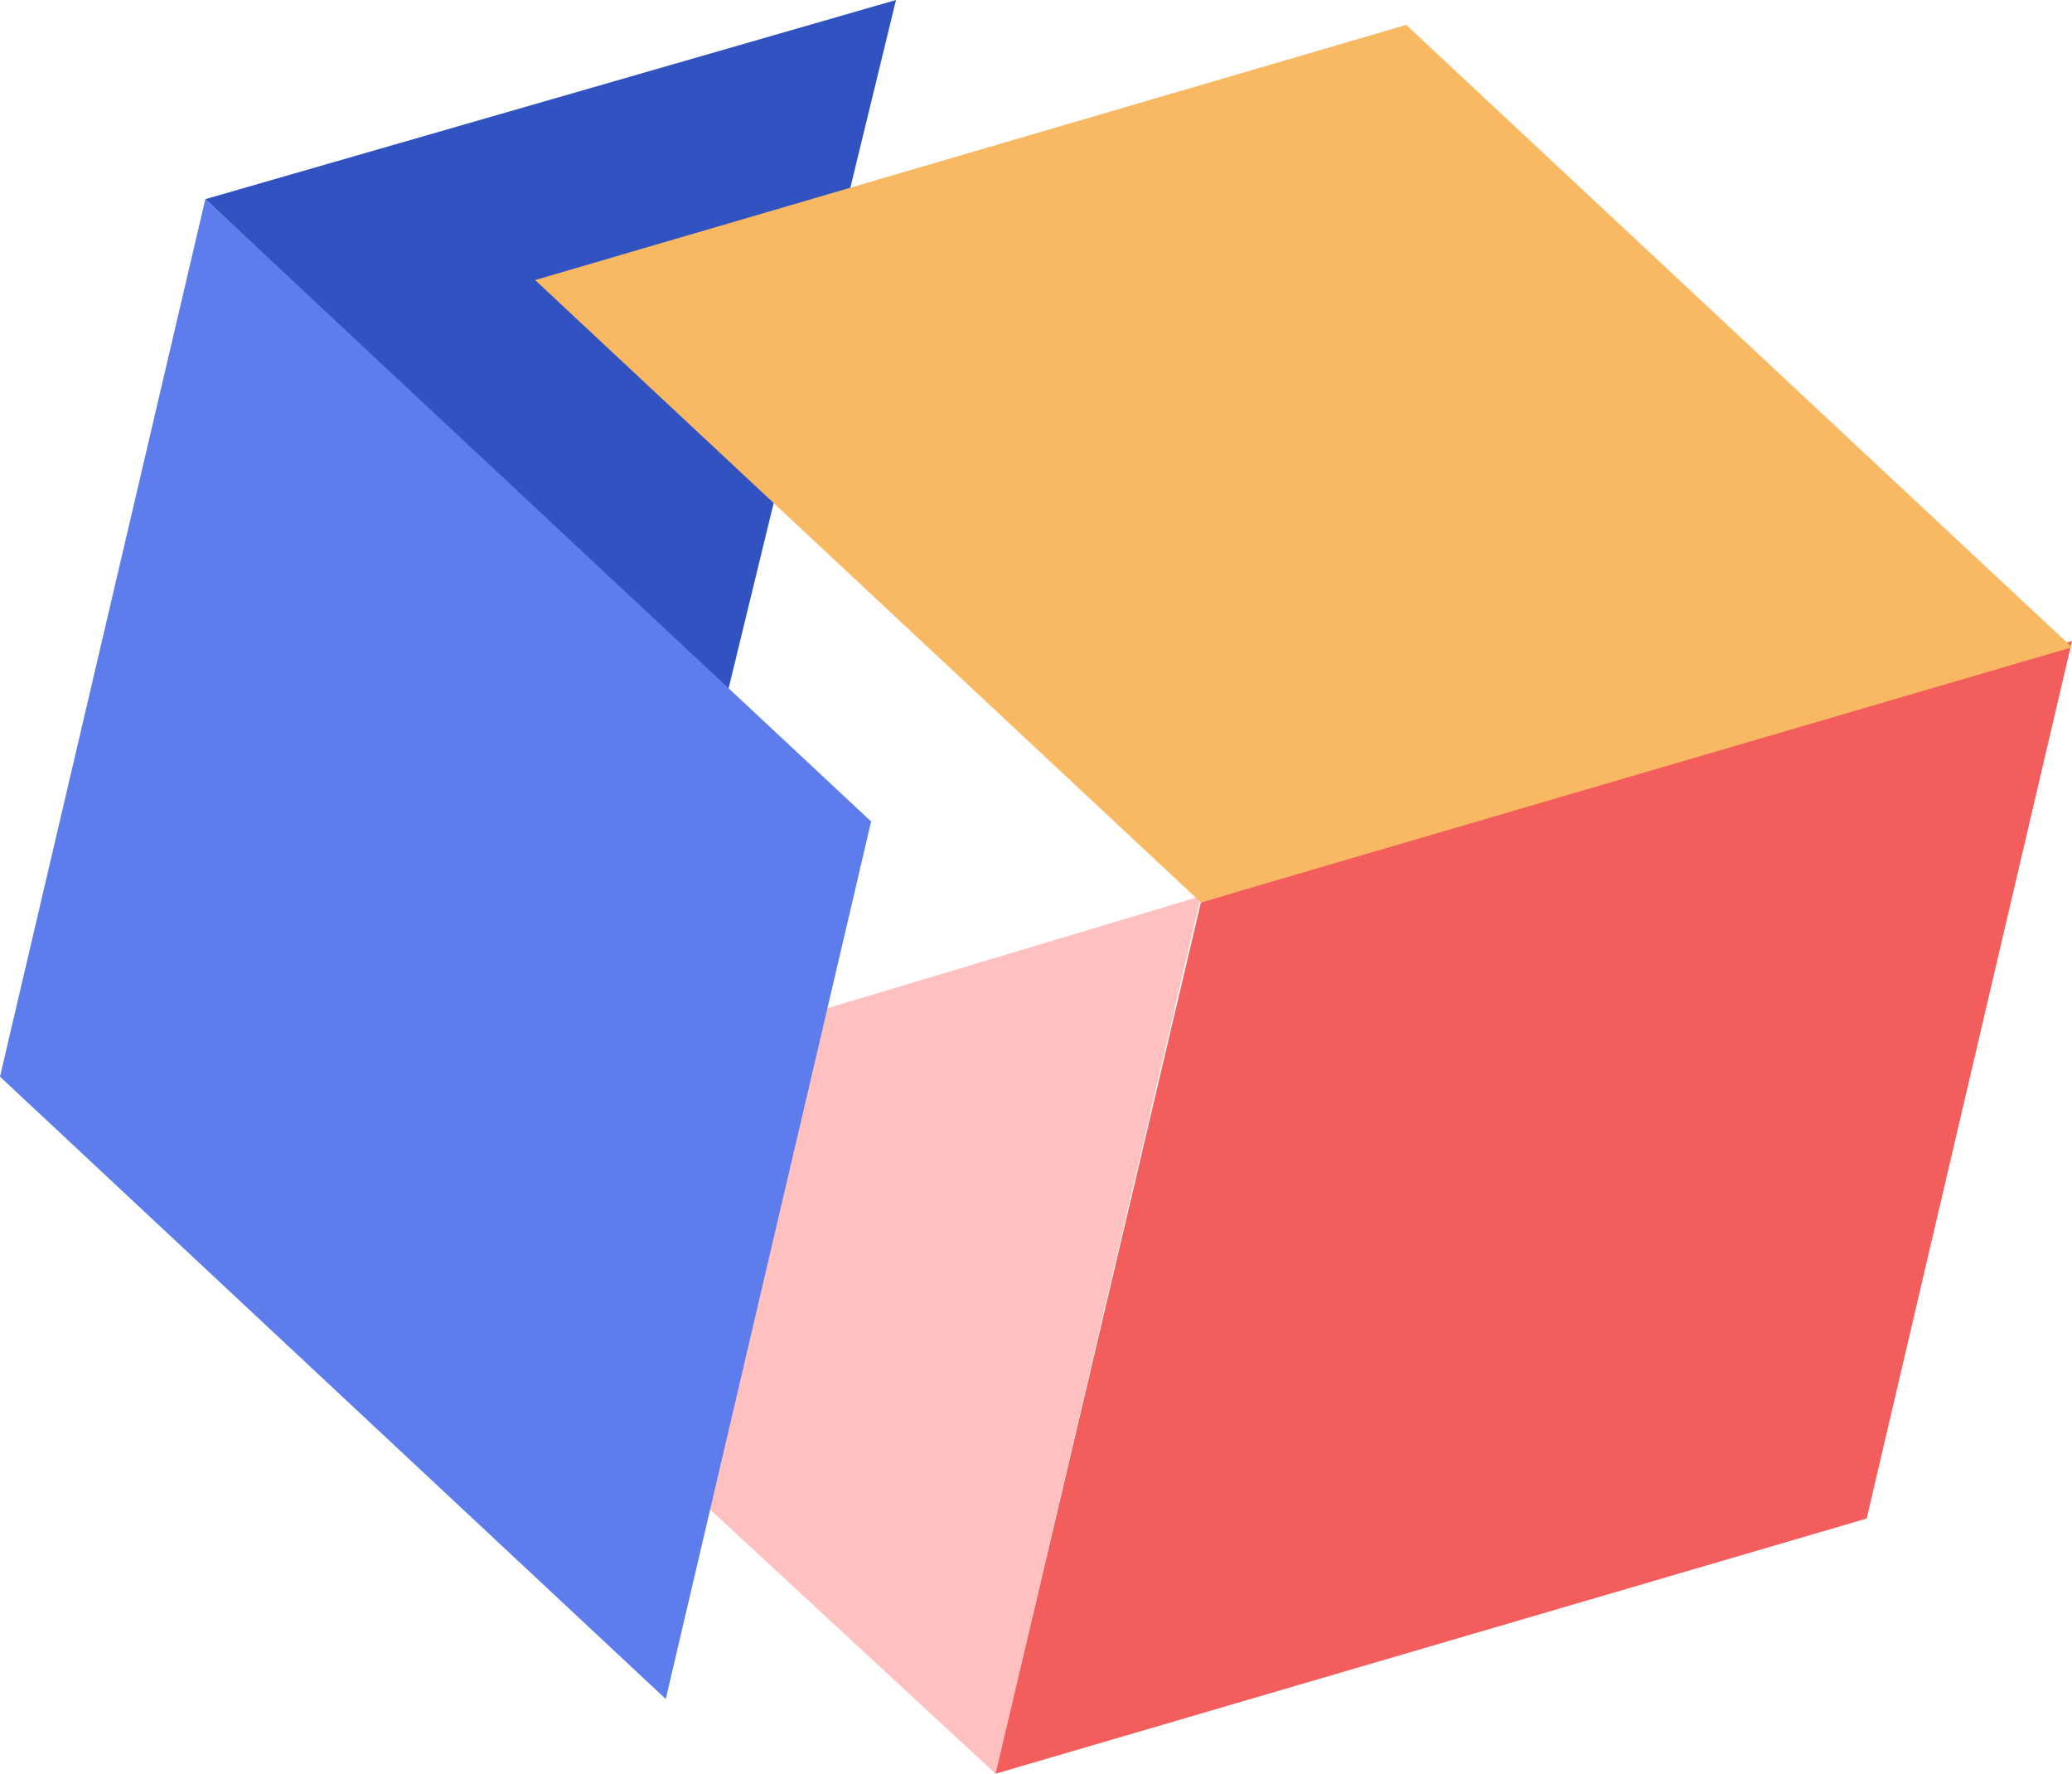
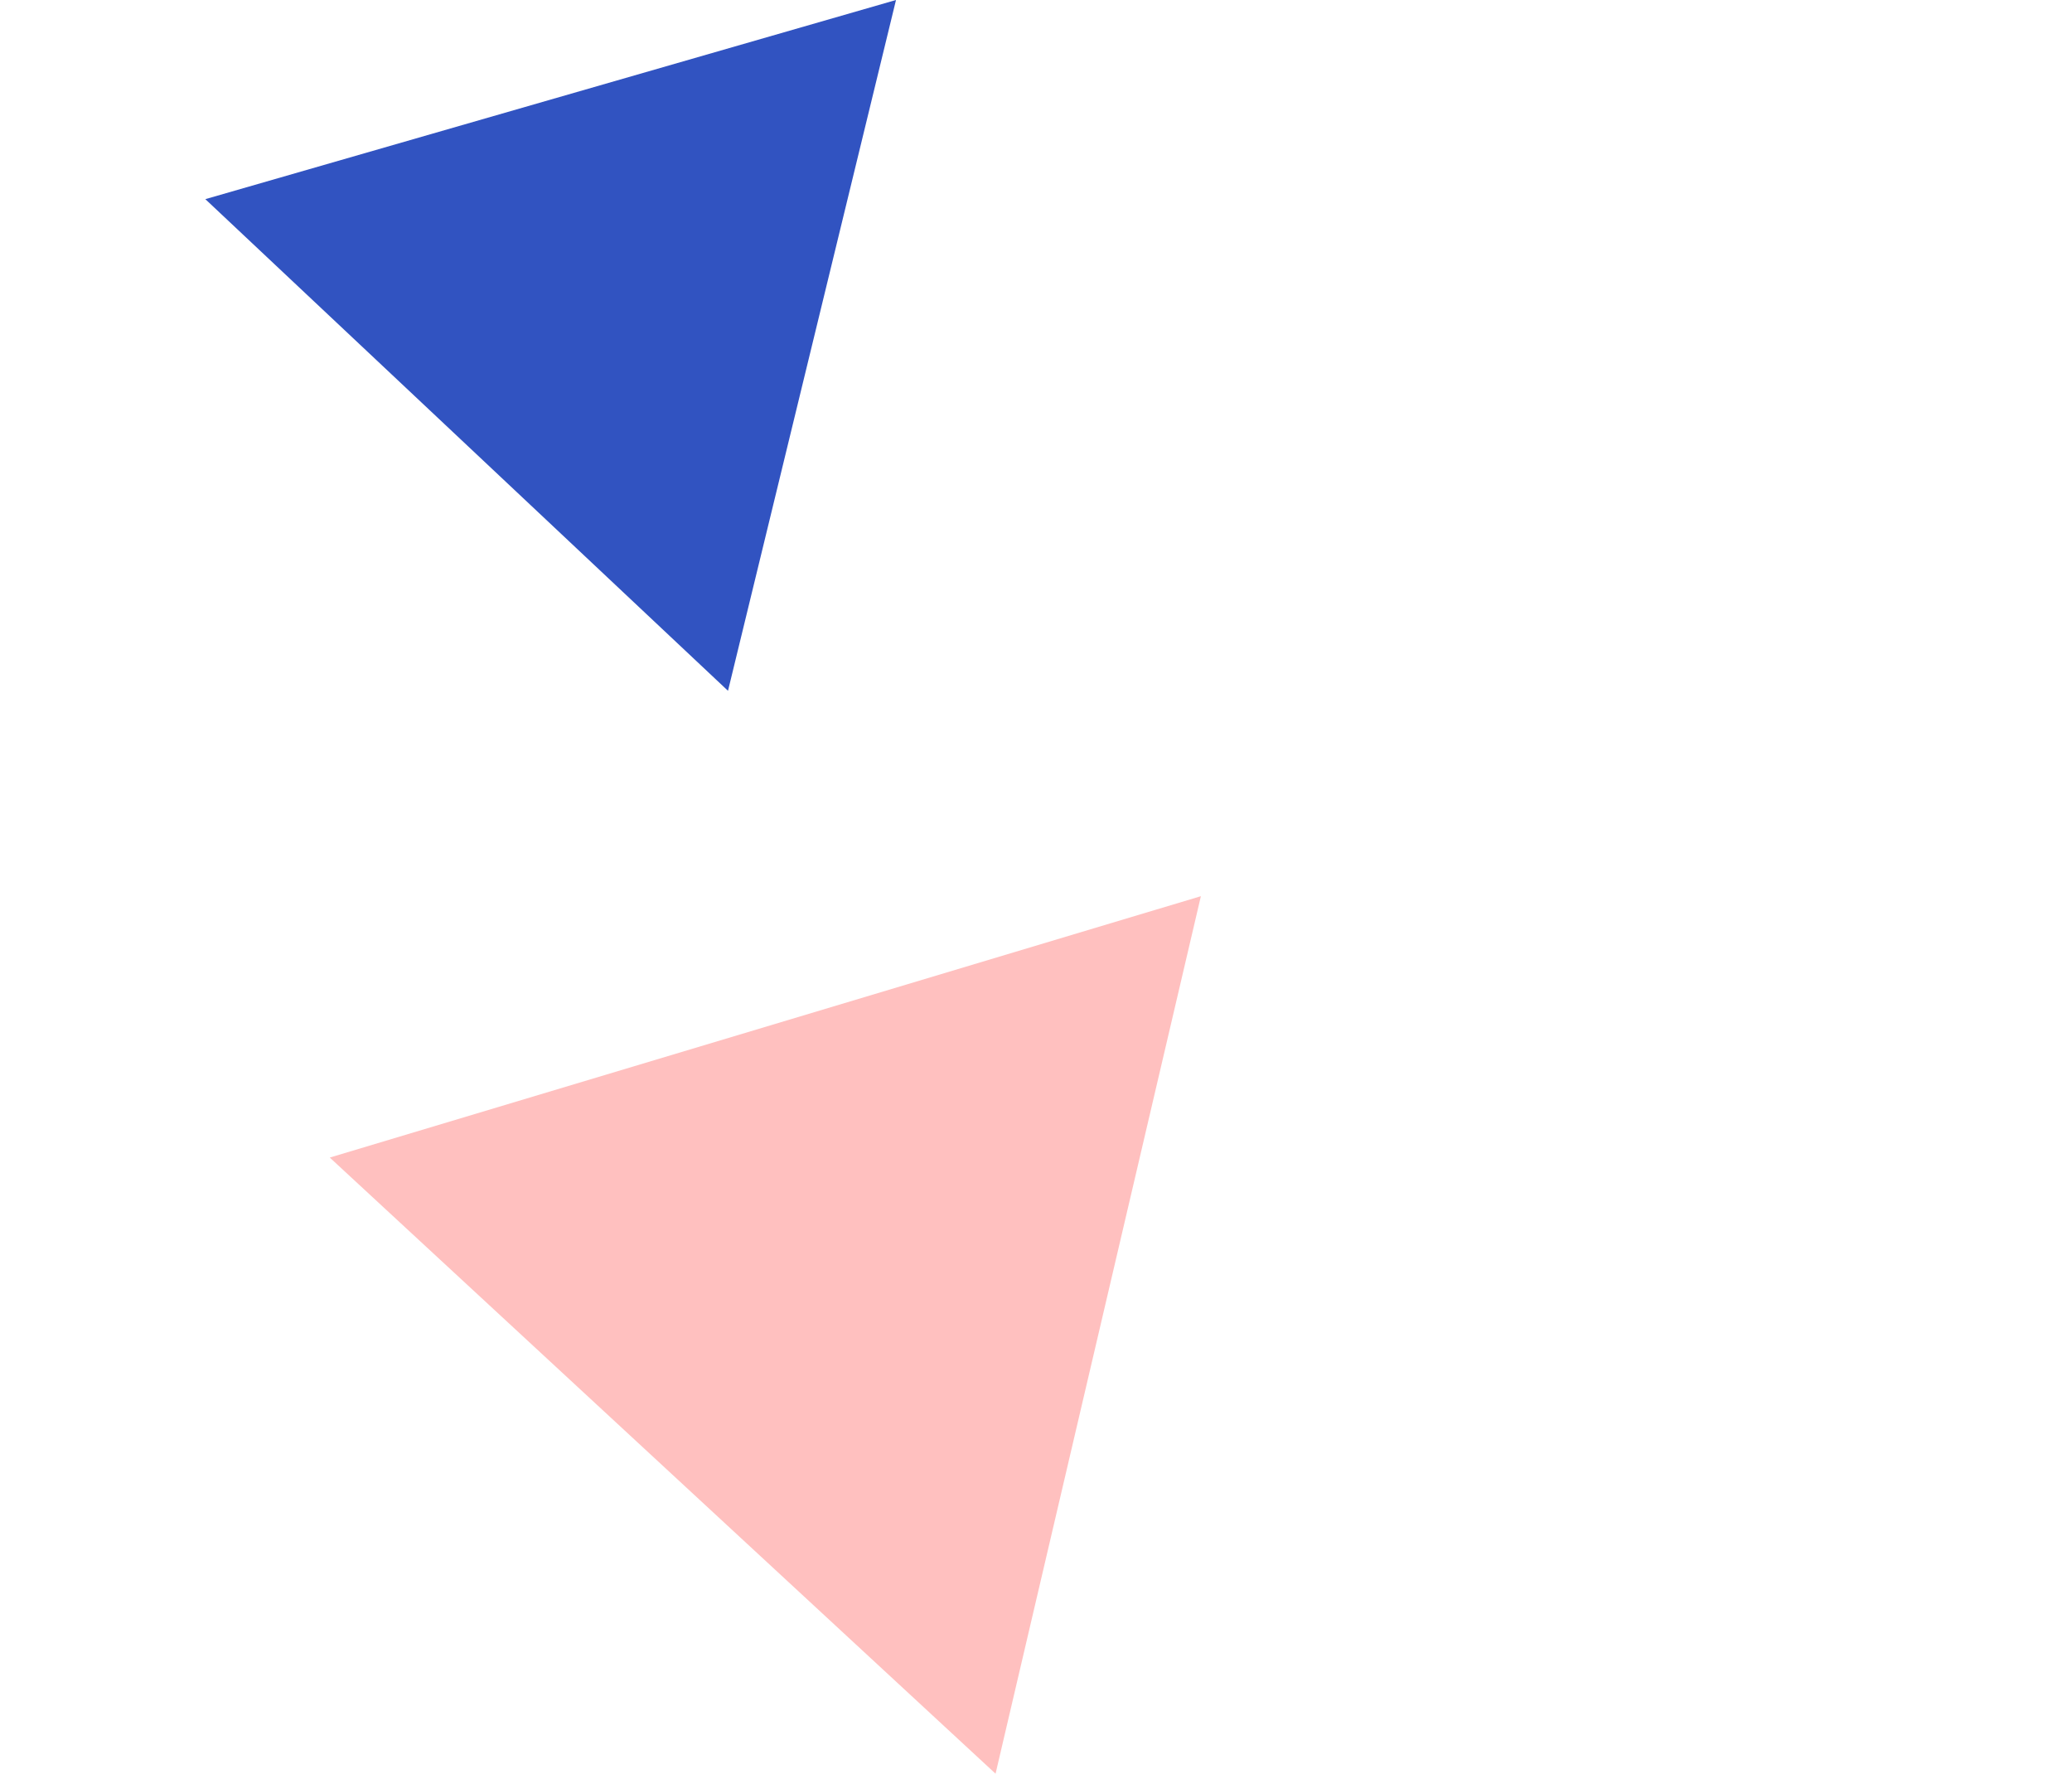
<svg xmlns="http://www.w3.org/2000/svg" version="1.1" id="Layer_1" x="0px" y="0px" viewBox="0 0 33.3 28.5" style="enable-background:new 0 0 33.3 28.5;" xml:space="preserve">
  <style type="text/css">
	.st0{fill-rule:evenodd;clip-rule:evenodd;fill:#FFC0BF;}
	.st1{fill-rule:evenodd;clip-rule:evenodd;fill:#3153C1;}
	.st2{fill-rule:evenodd;clip-rule:evenodd;fill:#F35D5B;}
	.st3{fill-rule:evenodd;clip-rule:evenodd;fill:#F9B862;}
	.st4{fill-rule:evenodd;clip-rule:evenodd;fill:#5C7DEB;}
</style>
  <polyline id="Fill-15" class="st0" points="19.3,14.4 5.3,18.6 16,28.5 19.3,14.4 " />
  <g id="Clip-11">
</g>
  <polyline id="Fill-12" class="st1" points="14.4,0 11.7,11.1 3.3,3.2 14.4,0 " />
-   <polyline id="Fill-13" class="st2" points="16,28.5 30,24.4 33.3,10.3 19.3,14.5 16,28.5 " />
-   <polyline id="Fill-14" class="st3" points="19.3,14.5 33.3,10.4 22.6,0.4 8.6,4.5 19.3,14.5 " />
-   <polyline id="Fill-16" class="st4" points="10.7,27.3 0,17.3 3.3,3.2 14,13.2 10.7,27.3 " />
</svg>